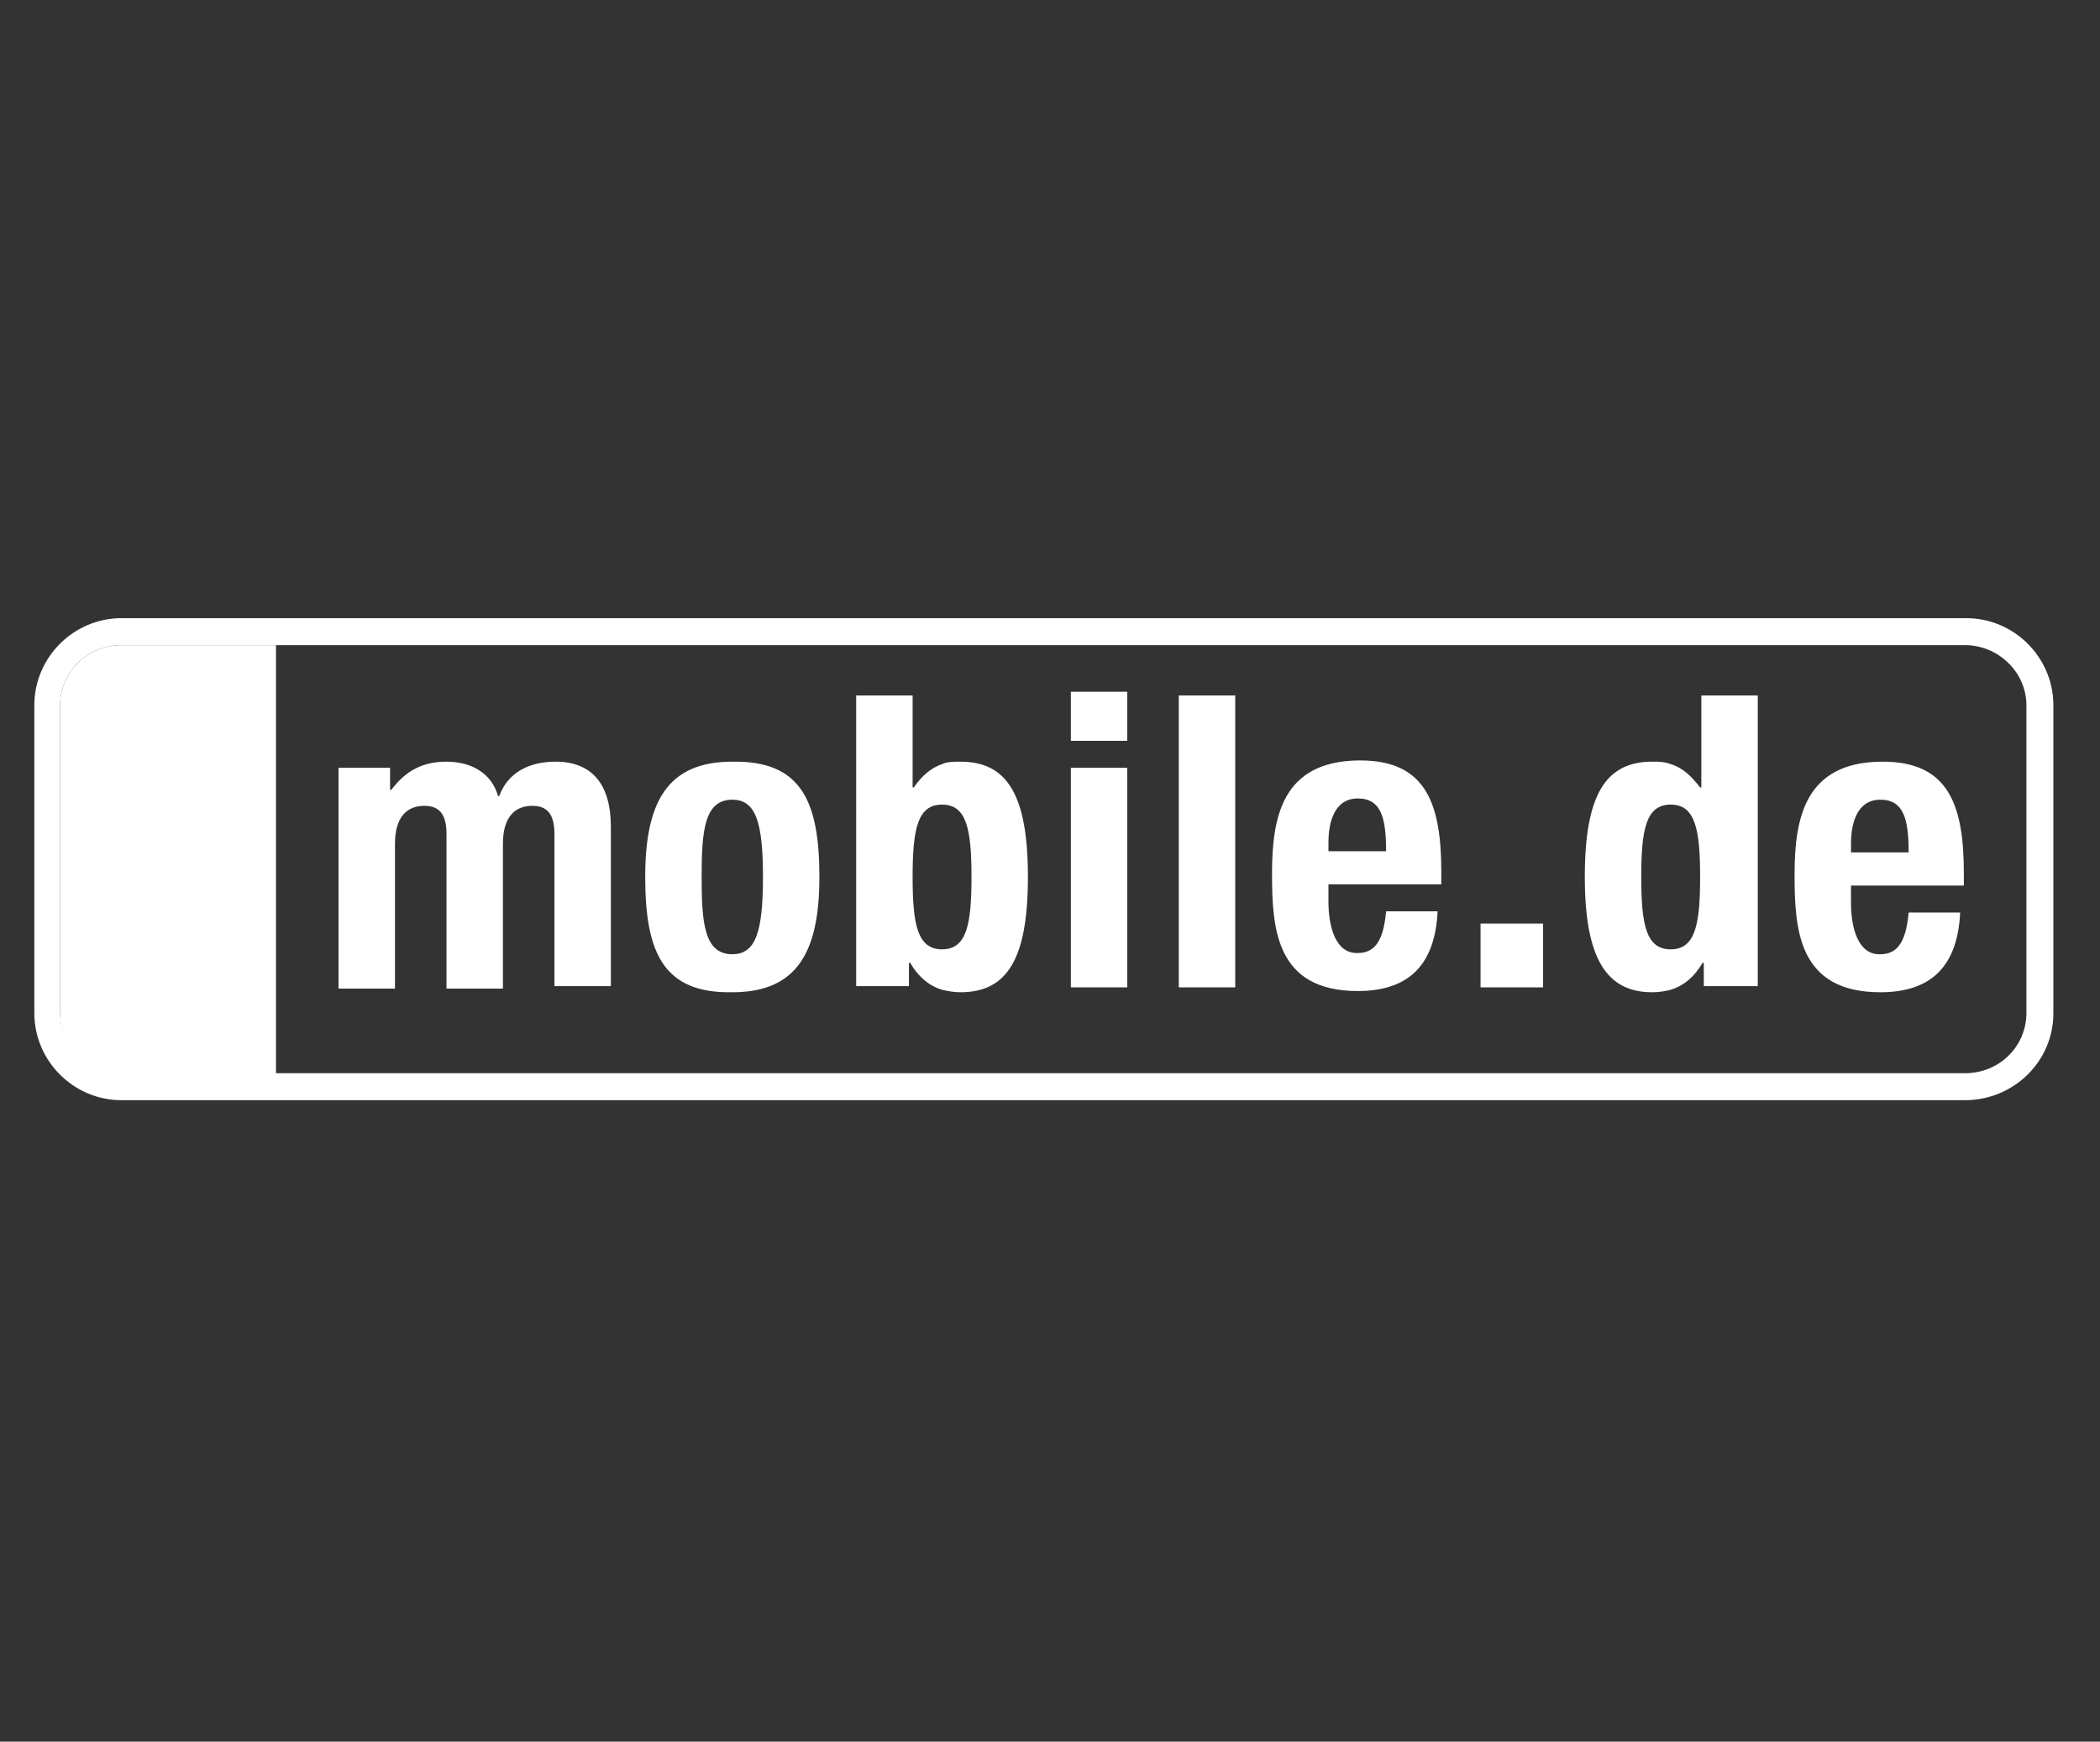
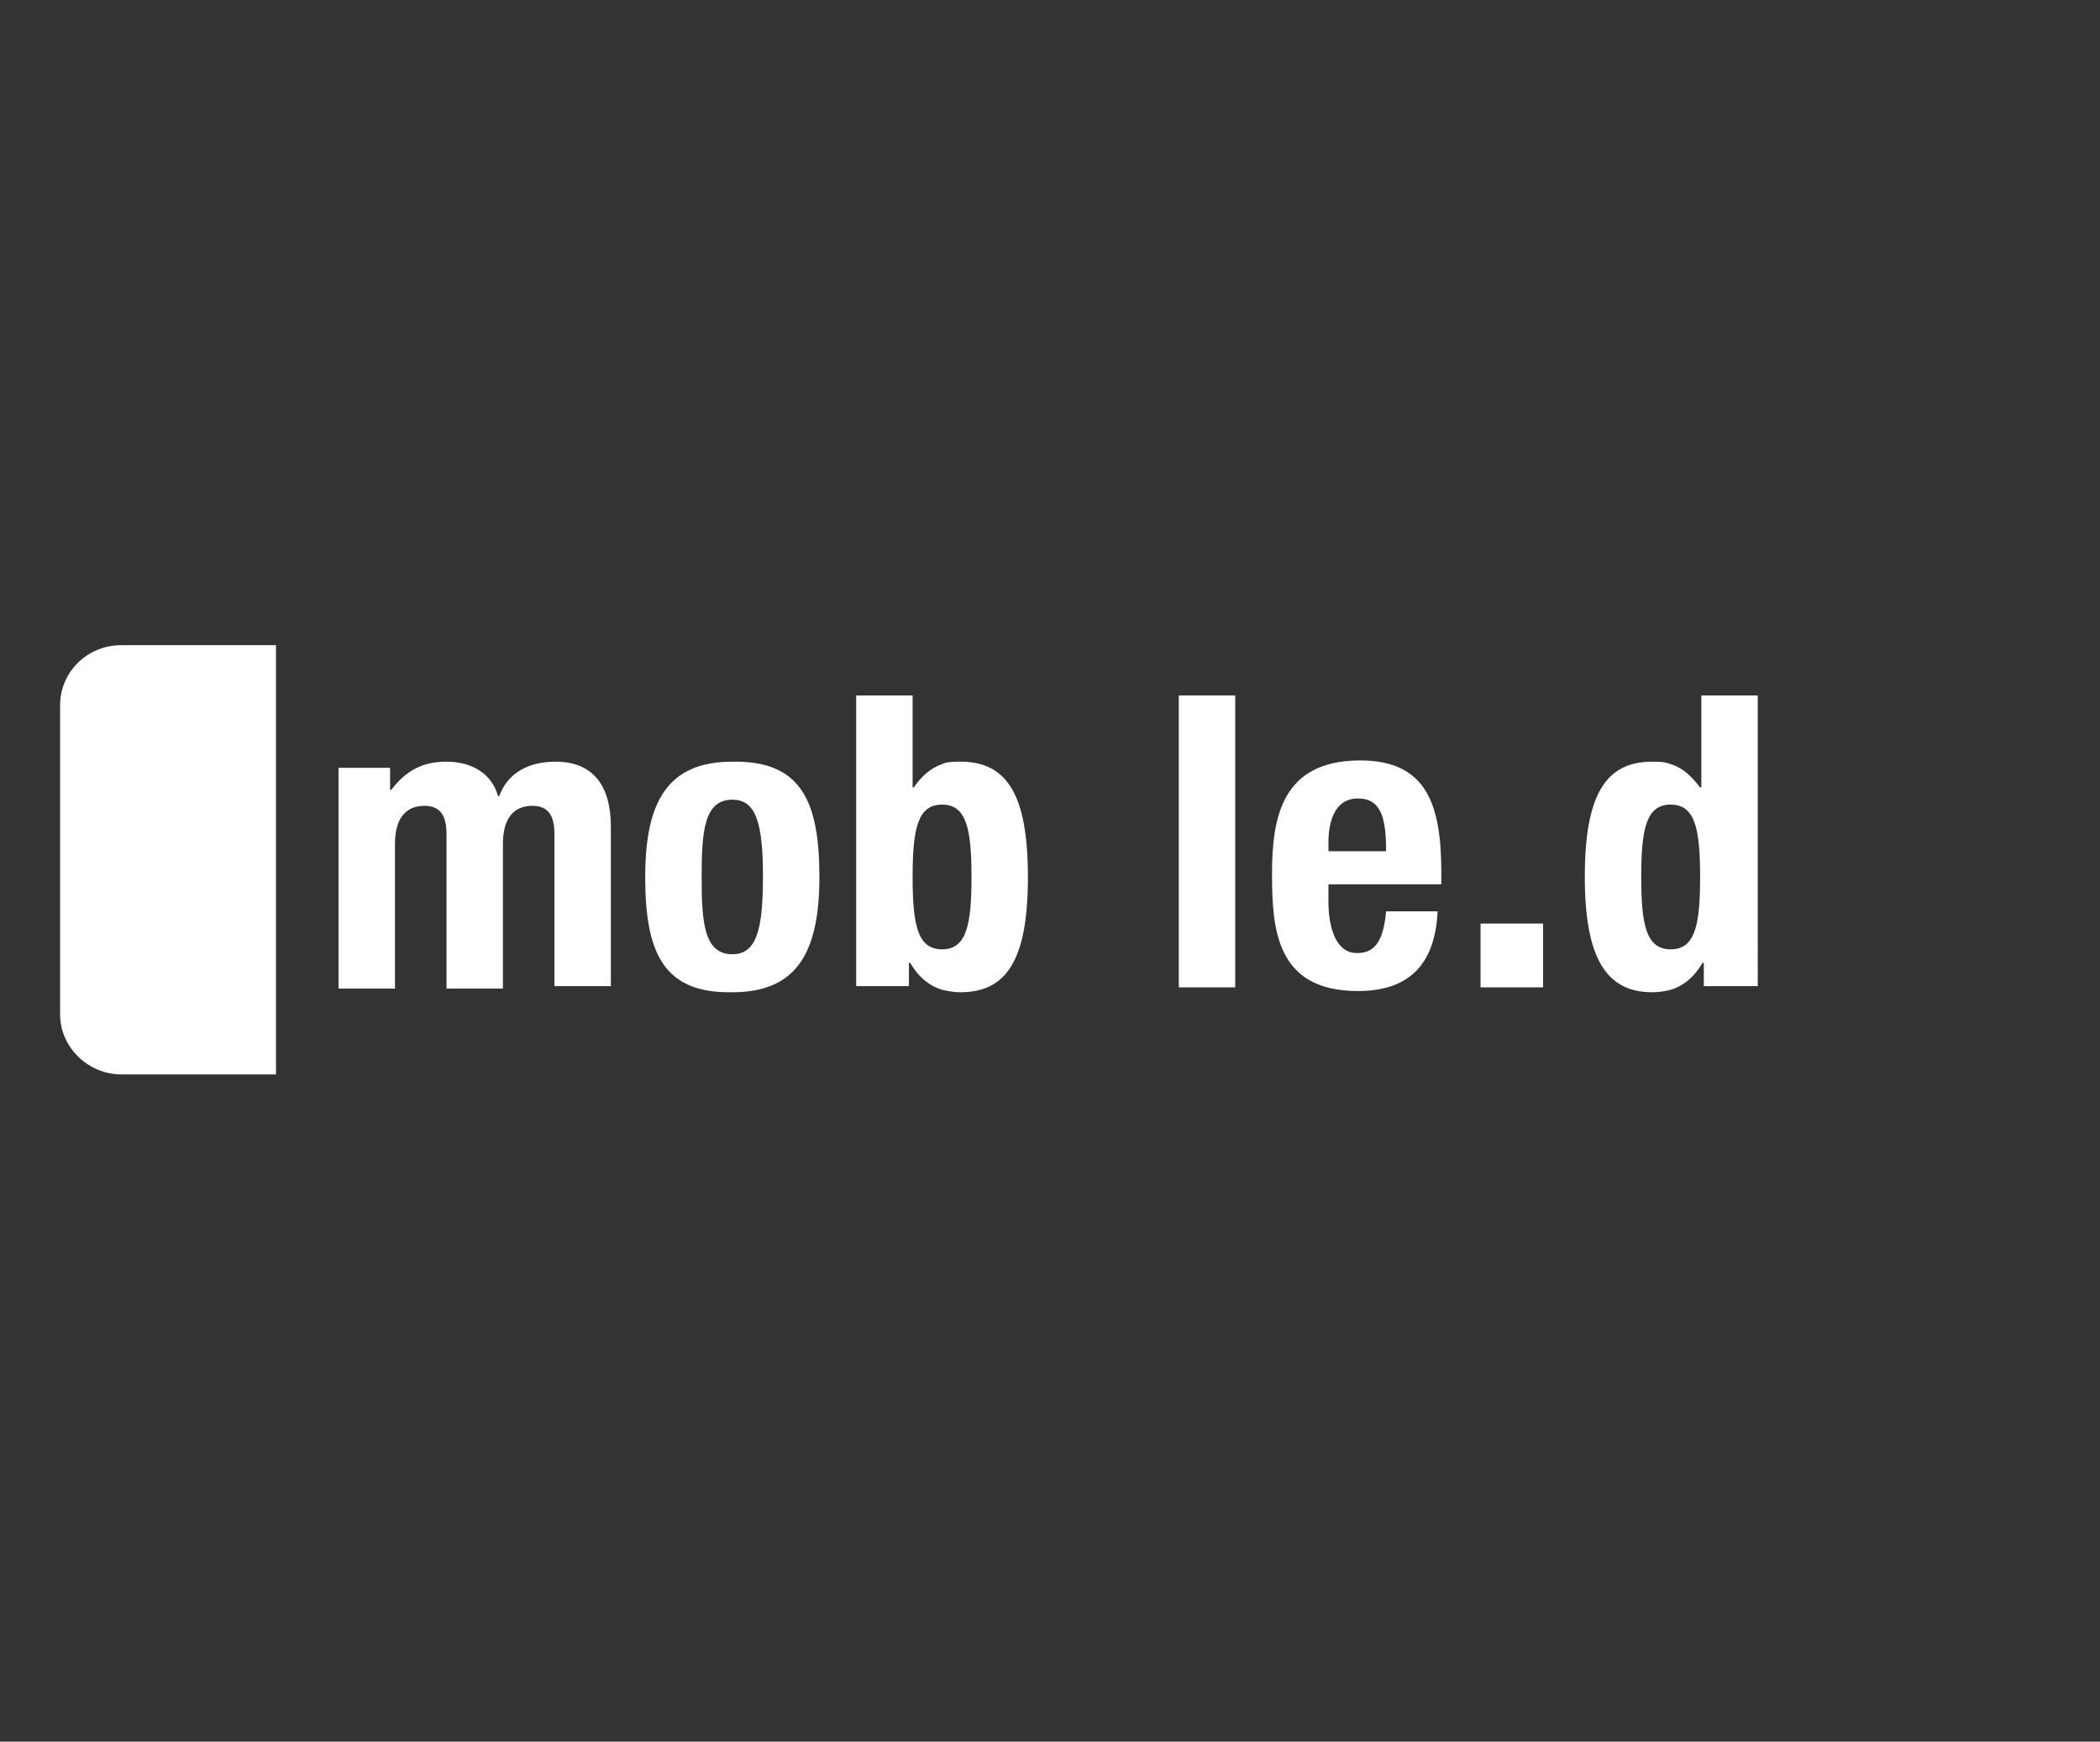
<svg xmlns="http://www.w3.org/2000/svg" version="1.1" id="Layer_1" x="0px" y="0px" viewBox="0 0 171.2 142" style="enable-background:new 0 0 171.2 142;" xml:space="preserve">
  <rect x="0" y="0" width="171.2" height="142" fill="#333333" stroke="none" />
  <style type="text/css">
	.st0{fill-rule:evenodd;clip-rule:evenodd;fill:#FFFFFF;}
</style>
-   <path class="st0" d="M160.3,50.4H9.9c-3.9,0-7.1,3.2-7.1,7.1v25.1c0,3.9,3.2,7.1,7.1,7.1h150.3c3.9,0,7.2-3.1,7.2-7.1V57.5  C167.4,53.6,164.2,50.4,160.3,50.4z M165.2,82.6c0,2.7-2.2,4.9-5,4.9H9.9c-2.7,0-5-2.2-5-4.9V57.5c0-2.7,2.2-4.9,5-4.9h150.3  c2.7,0,5,2.2,5,4.9V82.6L165.2,82.6z" />
-   <path class="st0" d="M9.9,87.6c-2.7,0-5-2.2-5-4.9V57.5c0-2.7,2.2-4.9,5-4.9h12.6v35H9.9L9.9,87.6z" />
+   <path class="st0" d="M9.9,87.6c-2.7,0-5-2.2-5-4.9V57.5c0-2.7,2.2-4.9,5-4.9h12.6v35L9.9,87.6z" />
  <polygon class="st0" points="120.7,75.3 125.8,75.3 125.8,80.5 120.7,80.5 " />
  <path class="st0" d="M27.4,62.6h4.4v1.8h0.1c1.2-1.6,2.6-2.3,4.5-2.3c2.1,0,3.7,1,4.2,2.8h0.1c0.7-1.9,2.4-2.8,4.6-2.8  c3,0,4.5,1.9,4.5,5.3v13h-4.6V68c0-1.5-0.5-2.3-1.8-2.3c-1.5,0-2.4,1-2.4,3.1v11.8h-4.6V68c0-1.5-0.5-2.3-1.8-2.3  c-1.5,0-2.4,1-2.4,3.1v11.8h-4.6v-18H27.4z" />
  <path class="st0" d="M57.2,71.5c0-3.7,0.2-6.3,2.5-6.3c1.9,0,2.5,1.8,2.5,6.3s-0.6,6.3-2.5,6.3C57.4,77.8,57.2,75.2,57.2,71.5  L57.2,71.5z M59.7,62.1c-5.3,0-7.1,3.3-7.1,9.4c0,6.2,1.5,9.5,7.1,9.4c5.3,0,7.1-3.3,7.1-9.4C66.8,65.3,65.3,62,59.7,62.1L59.7,62.1  z" />
  <path class="st0" d="M76.8,62.3c0.4-0.2,1-0.2,1.5-0.2c3.8,0,5.5,2.7,5.5,9.4s-1.7,9.4-5.5,9.4c-0.6,0-1-0.1-1.5-0.2  c-1-0.3-1.9-1-2.6-2.2h-0.1v1.9h-4.3V56.7h4.6v7.5h0.1C75.1,63.3,75.9,62.6,76.8,62.3L76.8,62.3z M74.4,71.5c0,3.9,0.4,5.9,2.4,5.9  s2.4-2,2.4-5.9s-0.4-5.9-2.4-5.9S74.4,67.6,74.4,71.5L74.4,71.5z" />
-   <path class="st0" d="M87.3,62.6h4.6v17.9h-4.6V62.6L87.3,62.6z M87.3,56.4h4.6v4h-4.6V56.4L87.3,56.4z" />
  <polygon class="st0" points="96.1,56.7 100.7,56.7 100.7,80.5 96.1,80.5 " />
  <path class="st0" d="M110.7,65.1c-1.9,0-2.4,1.9-2.4,3.6v0.7h4.7C113,66.7,112.6,65.1,110.7,65.1L110.7,65.1z M110.7,62  c0.1,0,0.1,0,0.2,0c5.4,0,6.6,3.6,6.6,9.1v1h-6.8h-2.4v1.4c0,2.1,0.6,4.2,2.3,4.2h0.1c1.5,0,2.1-1.2,2.3-3.4h4.2  c-0.2,4.2-2.2,6.5-6.5,6.5l0,0c-6.7,0-7-5.1-7-9.6C103.7,66.5,104.6,62.1,110.7,62L110.7,62z" />
-   <path class="st0" d="M153.3,65.2c-1.9,0-2.4,1.9-2.4,3.6v0.7h4.7C155.6,66.8,155.2,65.2,153.3,65.2L153.3,65.2z M153.3,62.1  c0.1,0,0.1,0,0.2,0c5.4,0,6.6,3.6,6.6,9.1v1h-6.8h-2.4v1.4c0,2.1,0.6,4.2,2.3,4.2h0.1c1.5,0,2.1-1.2,2.3-3.4h4.2  c-0.2,4.2-2.2,6.5-6.5,6.5l0,0c-6.7,0-7-5.1-7-9.6C146.3,66.6,147.2,62.2,153.3,62.1L153.3,62.1z" />
  <path class="st0" d="M133.8,71.5c0-3.9,0.4-5.9,2.4-5.9l0,0c2,0,2.4,2,2.4,5.9s-0.4,5.9-2.4,5.9l0,0  C134.2,77.4,133.8,75.4,133.8,71.5L133.8,71.5z M136.2,62.3c-0.5-0.2-1-0.2-1.5-0.2c-3.8,0-5.5,2.7-5.5,9.4s1.8,9.4,5.5,9.4  c0.6,0,1.1-0.1,1.5-0.2c1-0.3,1.9-1,2.6-2.2h0.1v1.9h4.4V56.7h-4.6v7.5h-0.1C137.9,63.3,137.2,62.6,136.2,62.3L136.2,62.3z" />
</svg>